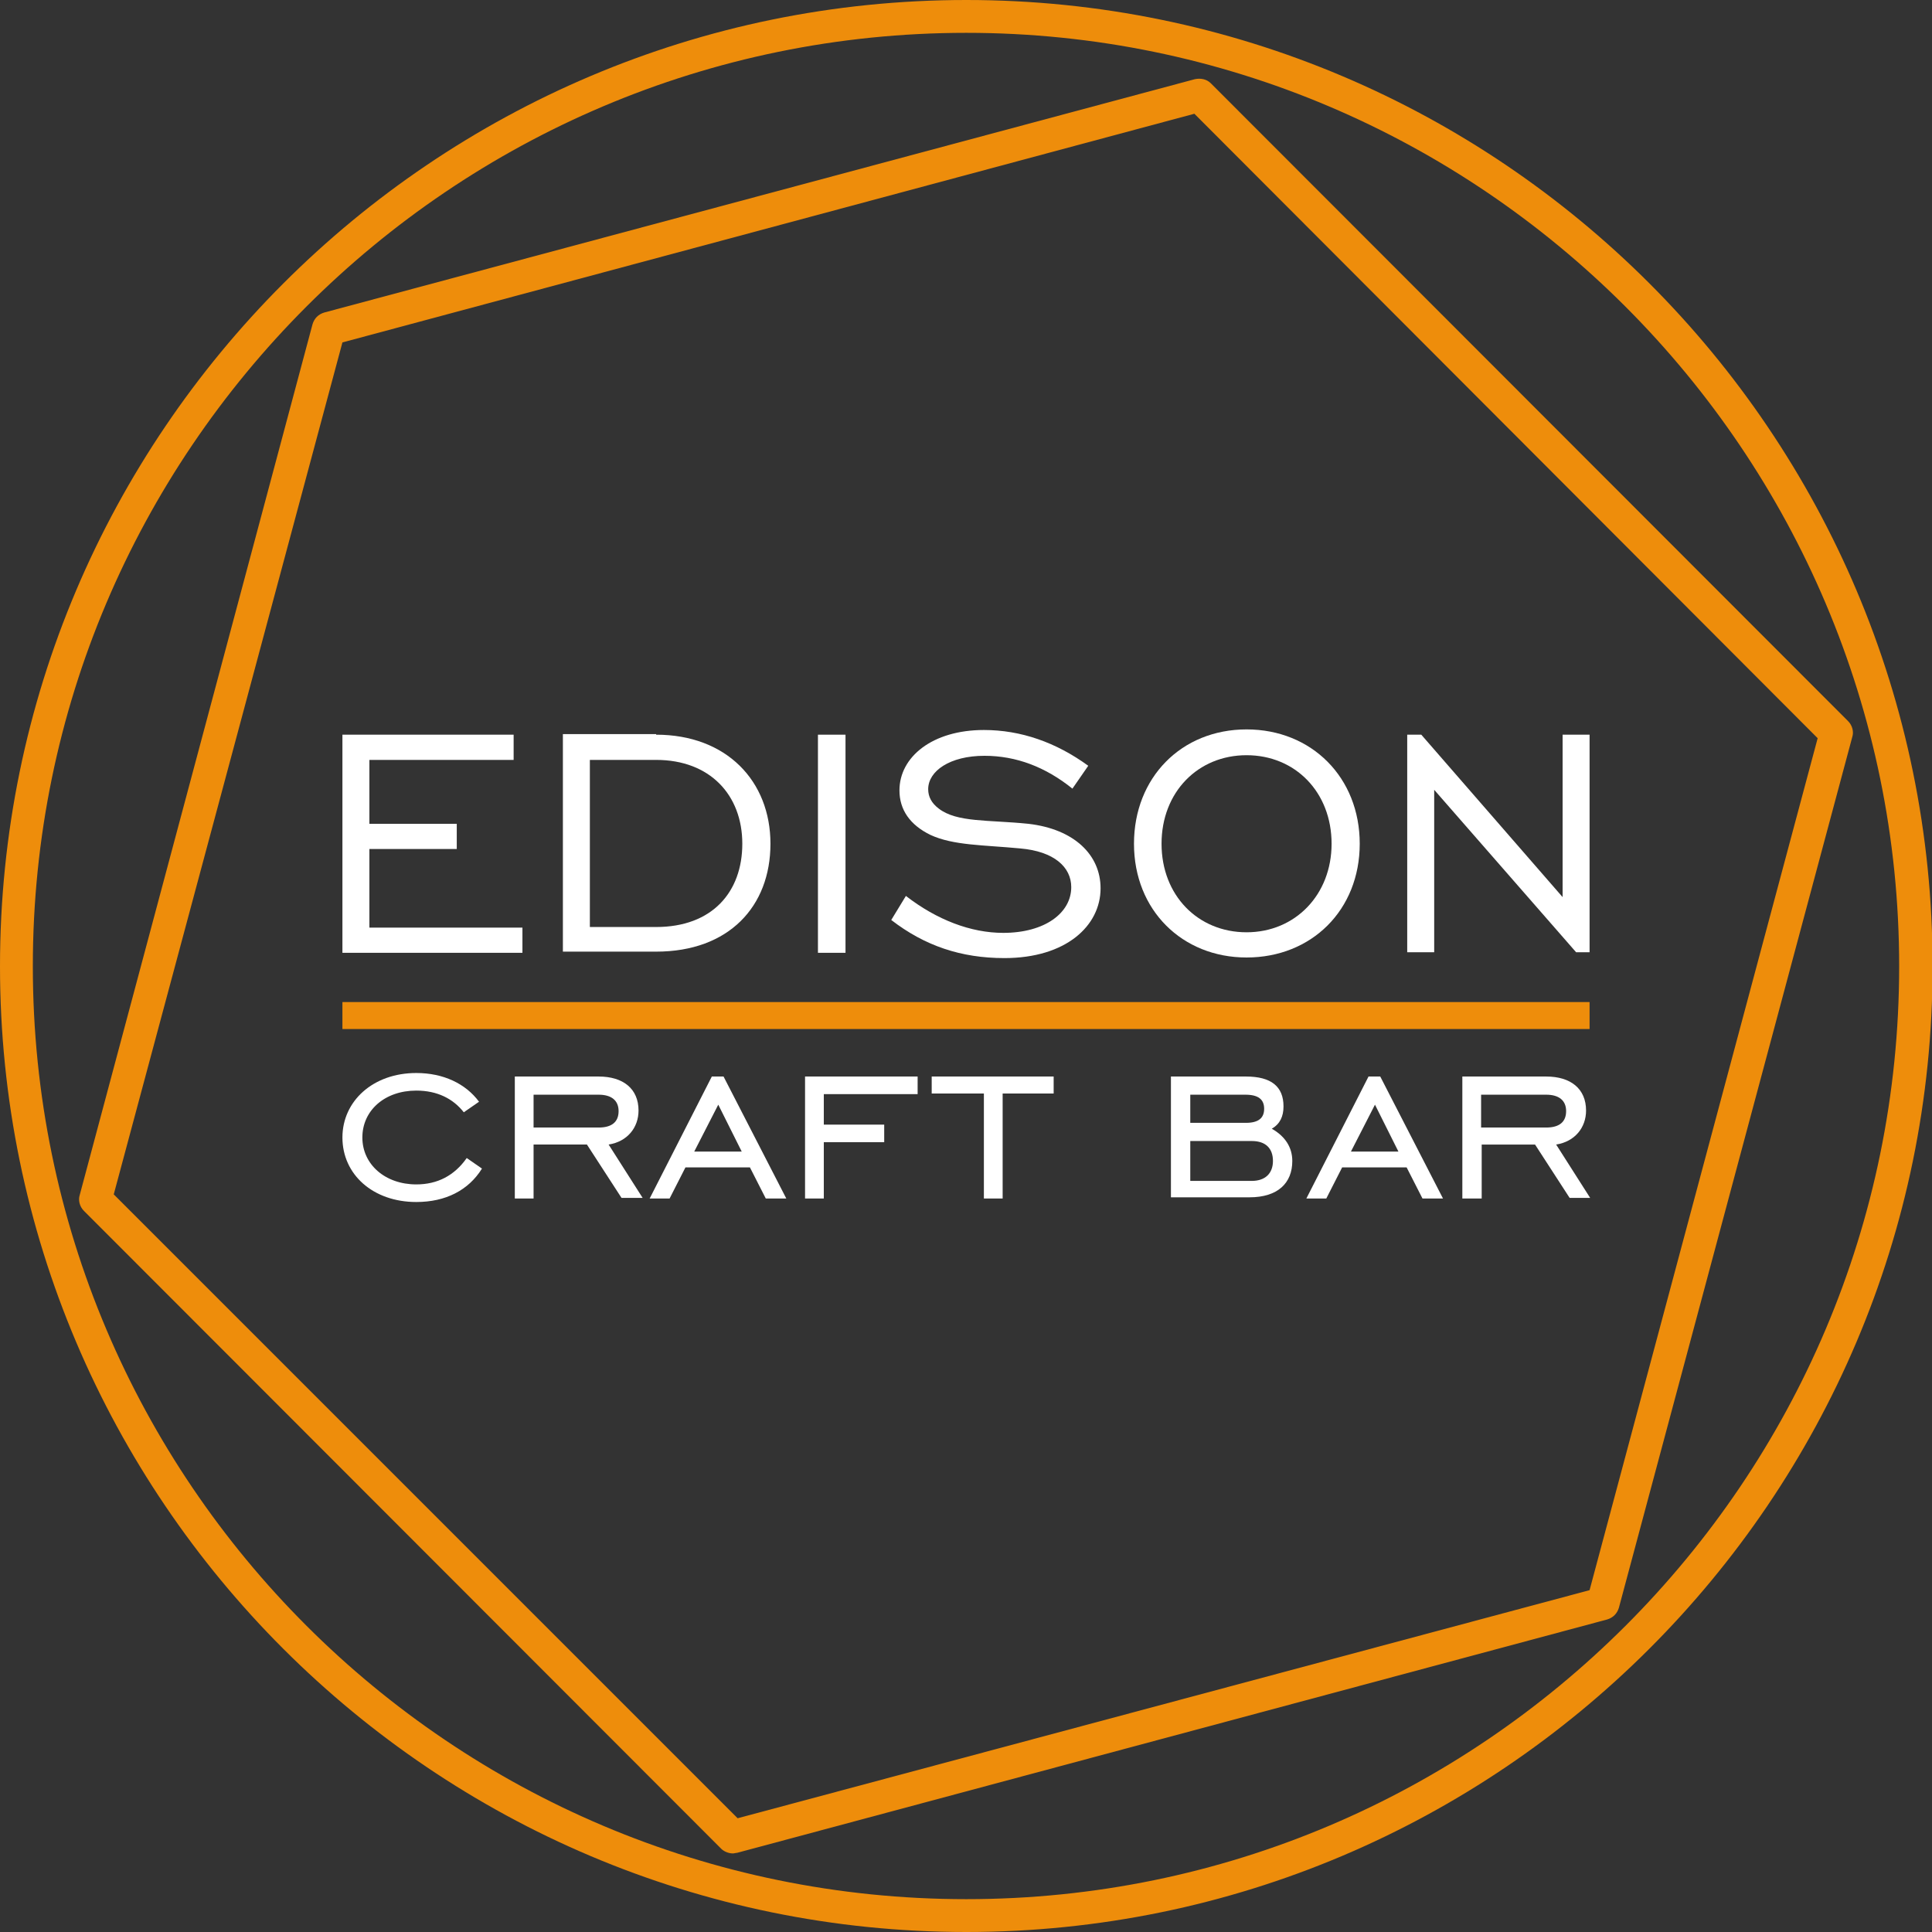
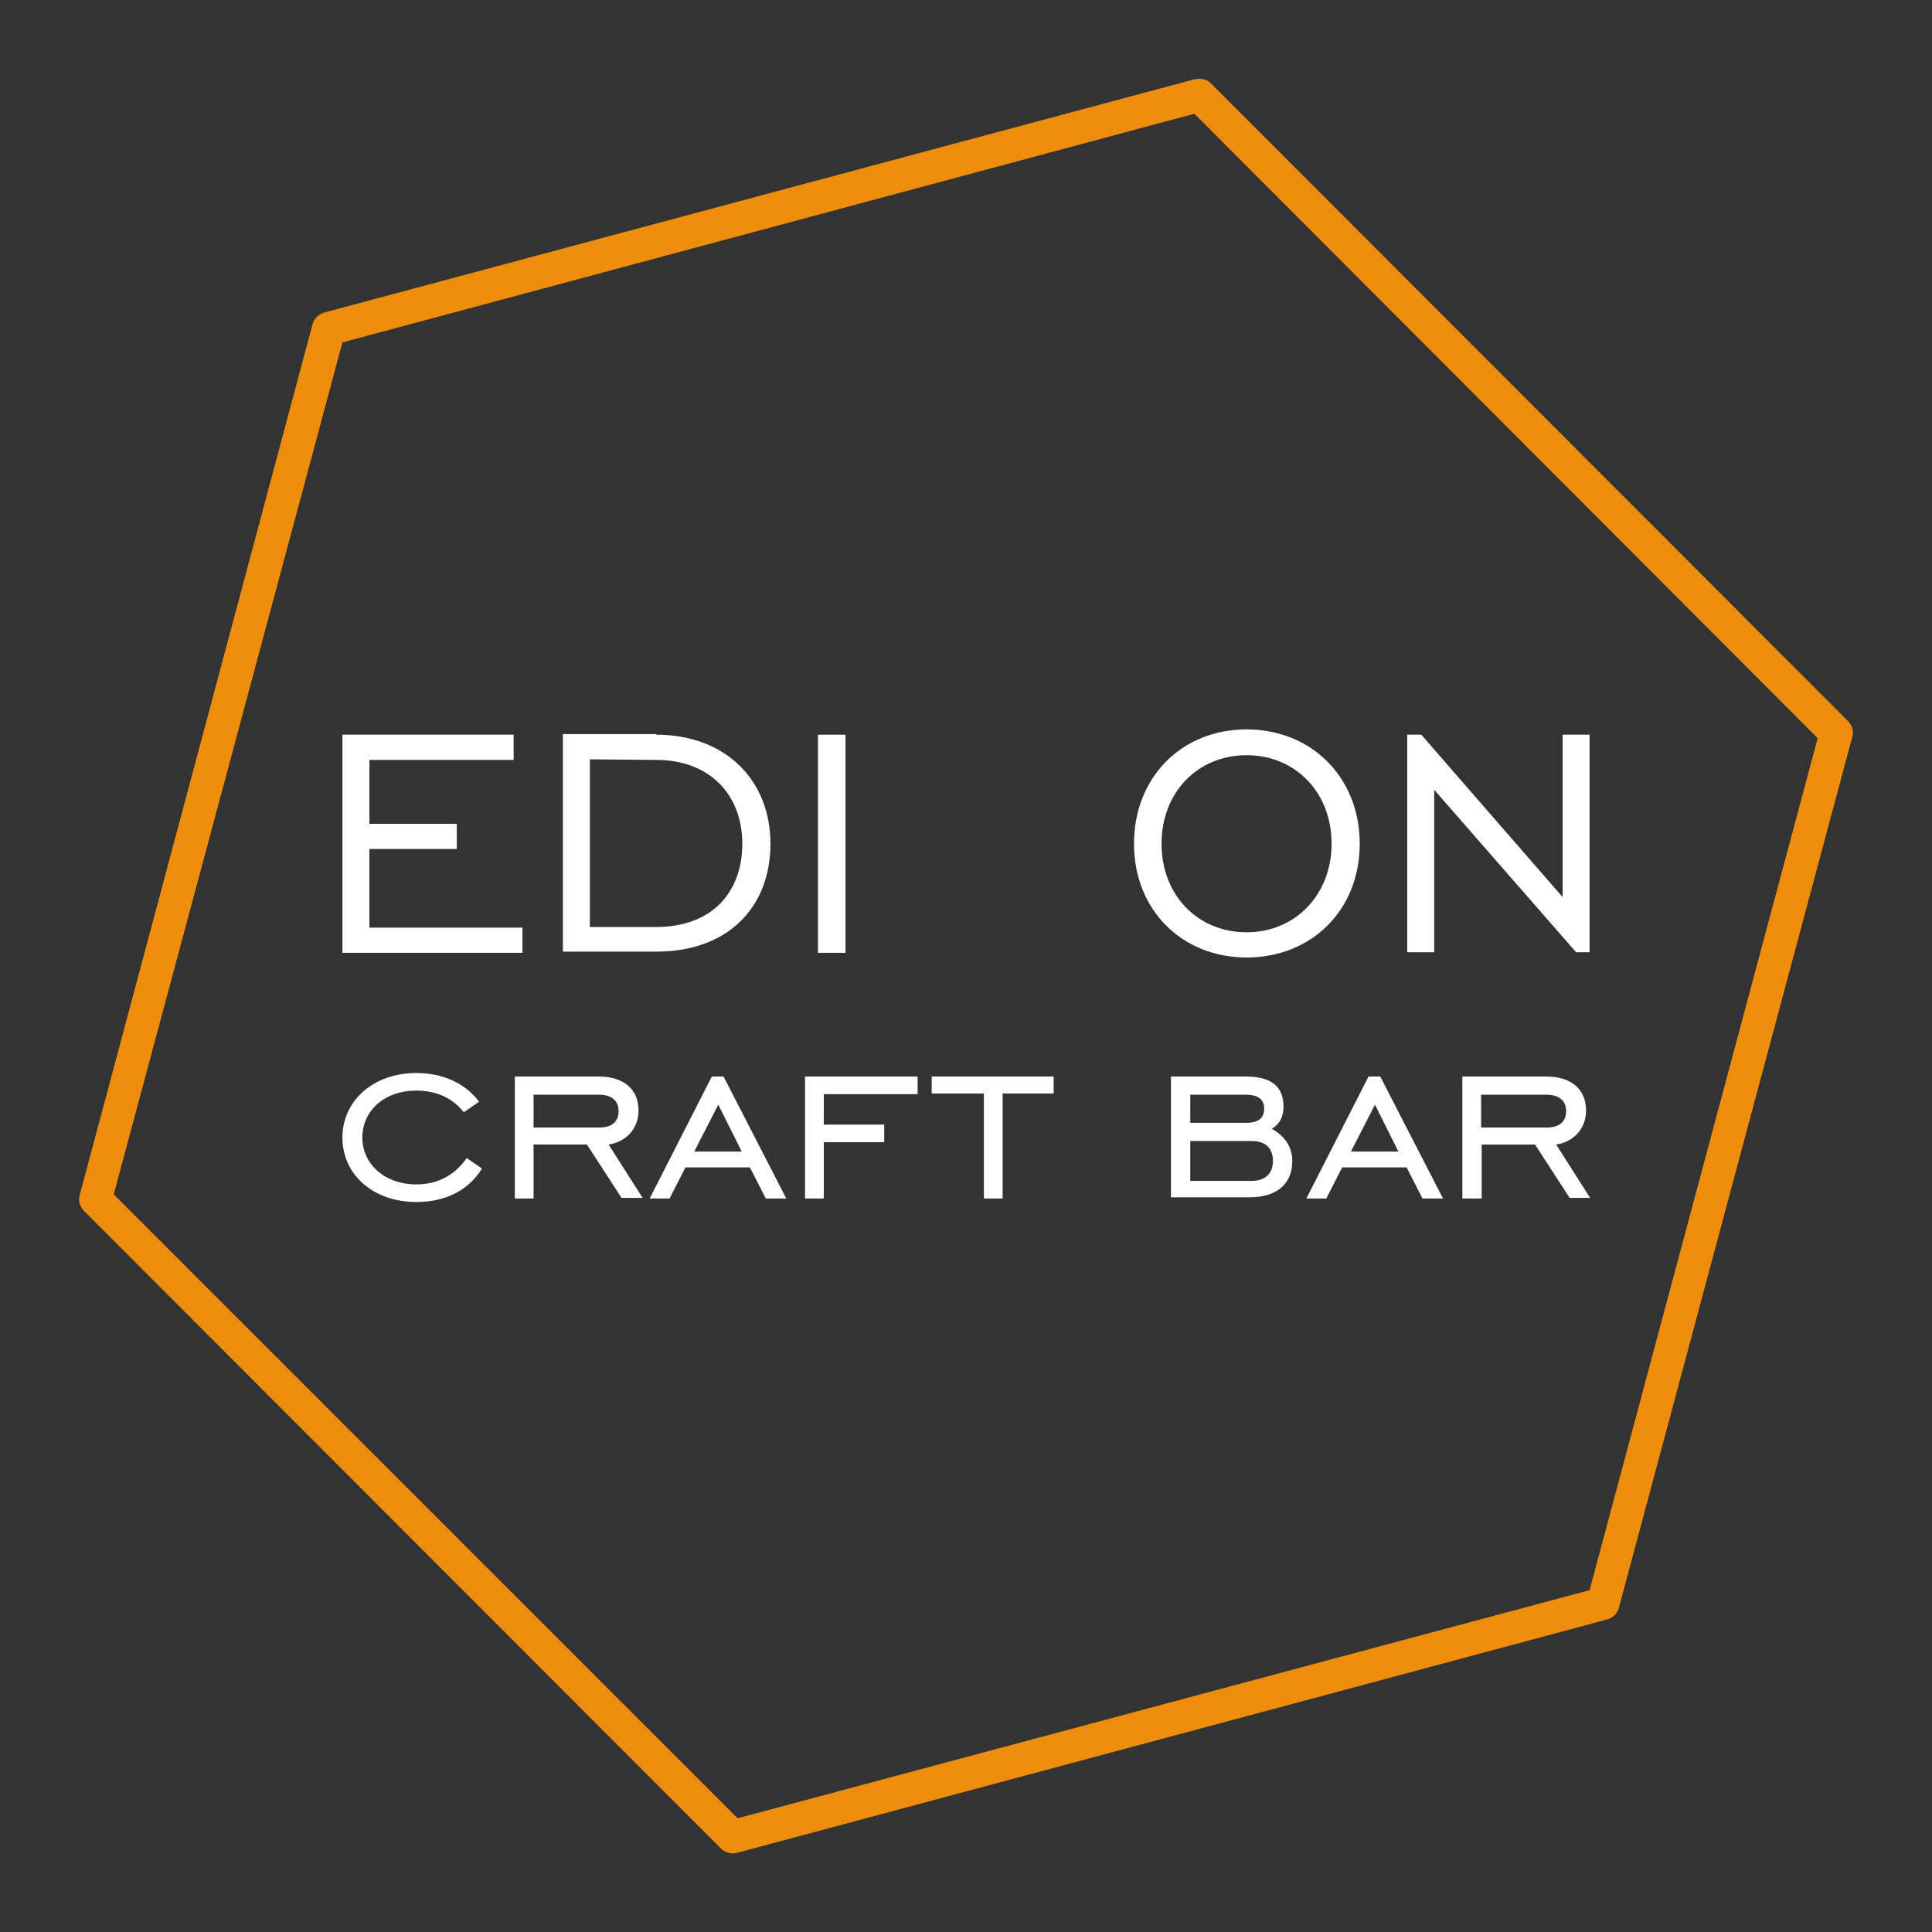
<svg xmlns="http://www.w3.org/2000/svg" version="1.1" id="Layer_1" x="0px" y="0px" viewBox="0 0 329.5 329.5" style="enable-background:new 0 0 329.5 329.5;" xml:space="preserve">
  <rect x="0" y="0" width="329.5" height="329.5" fill="#333333" stroke="none" />
  <style type="text/css">
	.st0{fill:#ee8d0b;}
	.st1{fill:#FFFFFF;}
</style>
  <g>
    <g>
      <g>
        <path class="st0" d="M125,316.1c-0.7,0-1.5-0.3-2-0.8L14.3,206.5c-0.7-0.7-1-1.8-0.7-2.7L53.3,55.3c0.3-1,1-1.7,2-2l148.5-39.8     c1-0.2,2,0,2.7,0.7L315.2,123c0.7,0.7,1,1.8,0.7,2.7l-39.8,148.5c-0.3,1-1,1.7-2,2L125.7,316C125.5,316,125.2,316.1,125,316.1z      M19.4,203.7l106.4,106.4l145.3-38.9l38.9-145.3L203.7,19.4L58.4,58.4L19.4,203.7z" />
      </g>
    </g>
    <g>
      <g>
-         <path class="st0" d="M164.8,329.5C73.9,329.5,0,255.6,0,164.8S73.9,0,164.8,0s164.8,73.9,164.8,164.8S255.6,329.5,164.8,329.5z      M164.8,5.6C77,5.6,5.6,77,5.6,164.8S77,323.9,164.8,323.9s159.1-71.4,159.1-159.1S252.5,5.6,164.8,5.6z" />
-       </g>
+         </g>
    </g>
    <g>
      <g>
        <g>
          <path class="st1" d="M58.4,125.3h29.2v4.3H63v10.9h14.9v4.3H63v13.4h26.1v4.3H58.4V125.3z" />
        </g>
        <g>
-           <path class="st1" d="M111.9,125.3c12,0,19.5,7.9,19.5,18.6c0,10.7-7.1,18.4-19.5,18.4H96v-37.1H111.9z M100.6,129.5v28.6h11.3      c9.6,0,14.7-6,14.7-14.2c0-8.3-5.5-14.3-14.7-14.3H100.6z" />
+           <path class="st1" d="M111.9,125.3c12,0,19.5,7.9,19.5,18.6c0,10.7-7.1,18.4-19.5,18.4H96v-37.1H111.9z M100.6,129.5v28.6h11.3      c9.6,0,14.7-6,14.7-14.2c0-8.3-5.5-14.3-14.7-14.3z" />
        </g>
        <g>
          <path class="st1" d="M139.5,125.3h4.7v37.2h-4.7V125.3z" />
        </g>
        <g>
-           <path class="st1" d="M154.5,152.8c5.3,4.1,11.1,6.3,16.6,6.3c7.1,0,11.6-3.4,11.6-7.8c0-3.4-2.9-6.1-8.7-6.6      c-6.3-0.6-11.4-0.5-15.3-2.3c-3.5-1.7-5.3-4.3-5.3-7.6c0-5.7,5.6-10.3,14.4-10.3c6.3,0,12.3,2.1,17.8,6.1l-2.7,3.9      c-4.6-3.7-9.6-5.6-15-5.6c-5.9,0-9.6,2.6-9.6,5.7c0,1.3,0.6,2.4,1.8,3.3c3.1,2.4,8.5,1.9,15.3,2.6c7.8,0.9,12.3,5.3,12.3,11      c0,6.4-5.9,11.9-16.4,11.9c-7.4,0-13.6-2.1-19.3-6.5L154.5,152.8z" />
-         </g>
+           </g>
        <g>
          <path class="st1" d="M193.4,143.9c0-11.3,8.1-19.5,19.2-19.5c11.1,0,19.3,8.2,19.3,19.5s-8.2,19.4-19.3,19.4      C201.6,163.3,193.4,155.2,193.4,143.9z M227.1,143.9c0-8.8-6.2-15.1-14.5-15.1s-14.5,6.3-14.5,15.1s6.2,15.1,14.5,15.1      S227.1,152.6,227.1,143.9z" />
        </g>
        <g>
          <path class="st1" d="M240,125.3h2.4l24.1,27.7v-27.7h4.6v37.1h-2.3l-24.2-27.7v27.7H240V125.3z" />
        </g>
      </g>
      <g>
        <g>
          <path class="st1" d="M82.2,199.3c-2.3,3.7-6.2,5.7-11.2,5.7c-7.4,0-12.6-4.7-12.6-11c0-6.2,5.2-11,12.6-11      c4.6,0,8.4,1.8,10.7,4.9l-2.6,1.8c-1.8-2.3-4.5-3.7-8.1-3.7c-5.4,0-9.2,3.4-9.2,8c0,4.6,3.9,8,9.2,8c3.6,0,6.5-1.5,8.6-4.5      L82.2,199.3z" />
        </g>
        <g>
          <path class="st1" d="M91,204.4h-3.2v-20.8h14.3c4.2,0,6.8,2.1,6.8,5.8c0,2.9-1.9,5.3-5.1,5.8l5.8,9.1H106l-5.9-9.1H91V204.4z       M102.1,192.3c2.3,0,3.4-1,3.4-2.8c0-1.8-1.2-2.8-3.4-2.8H91v5.6H102.1z" />
        </g>
        <g>
          <path class="st1" d="M121.4,183.6h2l10.7,20.8h-3.5l-2.7-5.3h-11l-2.7,5.3h-3.4L121.4,183.6z M126.5,196.4l-4-8l-4.1,8H126.5z" />
        </g>
        <g>
          <path class="st1" d="M140.5,204.4h-3.2v-20.8h19.2v3h-16v5.2h10.3v3h-10.3V204.4z" />
        </g>
        <g>
          <path class="st1" d="M167.7,186.5h-8.8v-2.9h20.8v2.9H171v17.9h-3.2V186.5z" />
        </g>
        <g>
          <path class="st1" d="M199.7,183.6h12.8c4.3,0,6.4,1.7,6.4,5.1c0,1.7-0.6,3-2,3.8c2.3,1.3,3.5,3.2,3.5,5.5c0,3.8-2.5,6.2-7.3,6.2      h-13.4V183.6z M203,186.6v4.9h9.5c2.1,0,3.1-0.8,3.1-2.4c0-1.6-1-2.4-3.2-2.4H203z M203,194.6v6.8h10.5c2.3,0,3.6-1.3,3.6-3.4      c0-2.1-1.2-3.4-3.6-3.4H203z" />
        </g>
        <g>
          <path class="st1" d="M233.4,183.6h2l10.7,20.8h-3.5l-2.7-5.3h-11l-2.7,5.3h-3.4L233.4,183.6z M238.5,196.4l-4-8l-4.1,8H238.5z" />
        </g>
        <g>
          <path class="st1" d="M252.6,204.4h-3.2v-20.8h14.3c4.2,0,6.8,2.1,6.8,5.8c0,2.9-1.9,5.3-5.1,5.8l5.8,9.1h-3.5l-5.9-9.1h-9.1      V204.4z M263.7,192.3c2.3,0,3.4-1,3.4-2.8c0-1.8-1.2-2.8-3.4-2.8h-11.1v5.6H263.7z" />
        </g>
      </g>
      <g>
        <g>
          <g>
            <g>
-               <rect x="58.4" y="170.9" class="st0" width="212.7" height="4.6" />
-             </g>
+               </g>
          </g>
        </g>
      </g>
    </g>
  </g>
</svg>